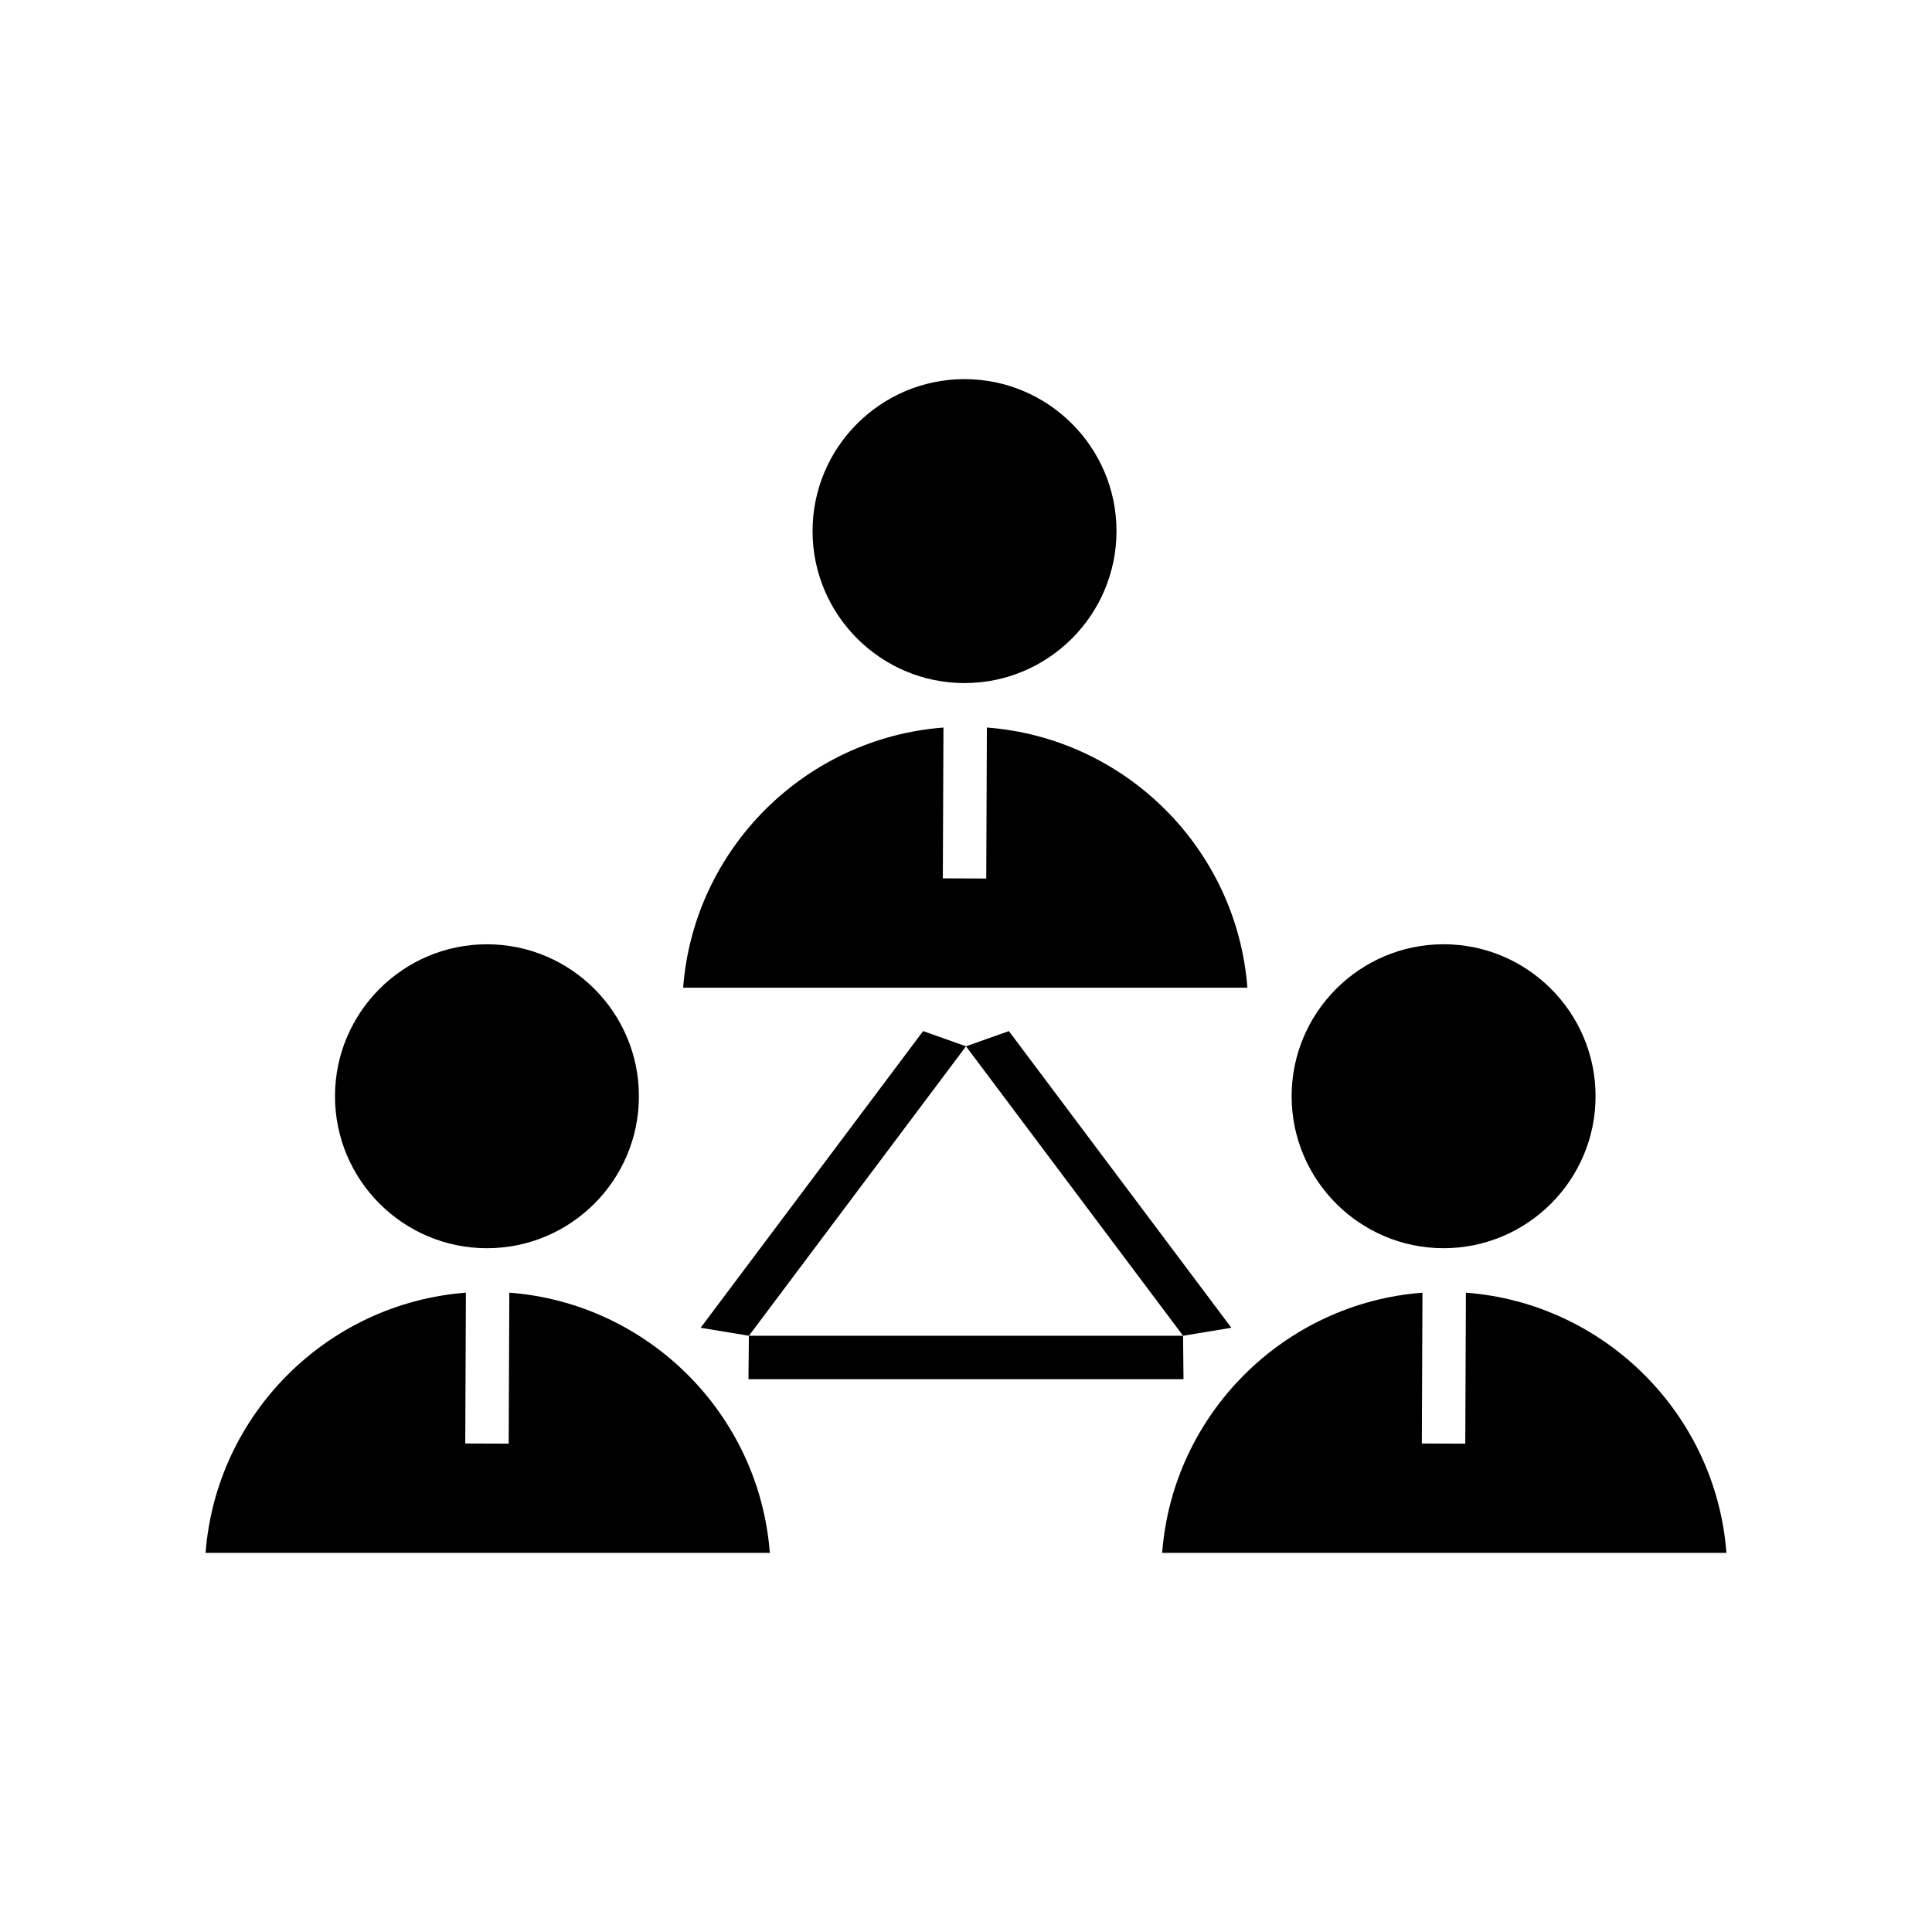
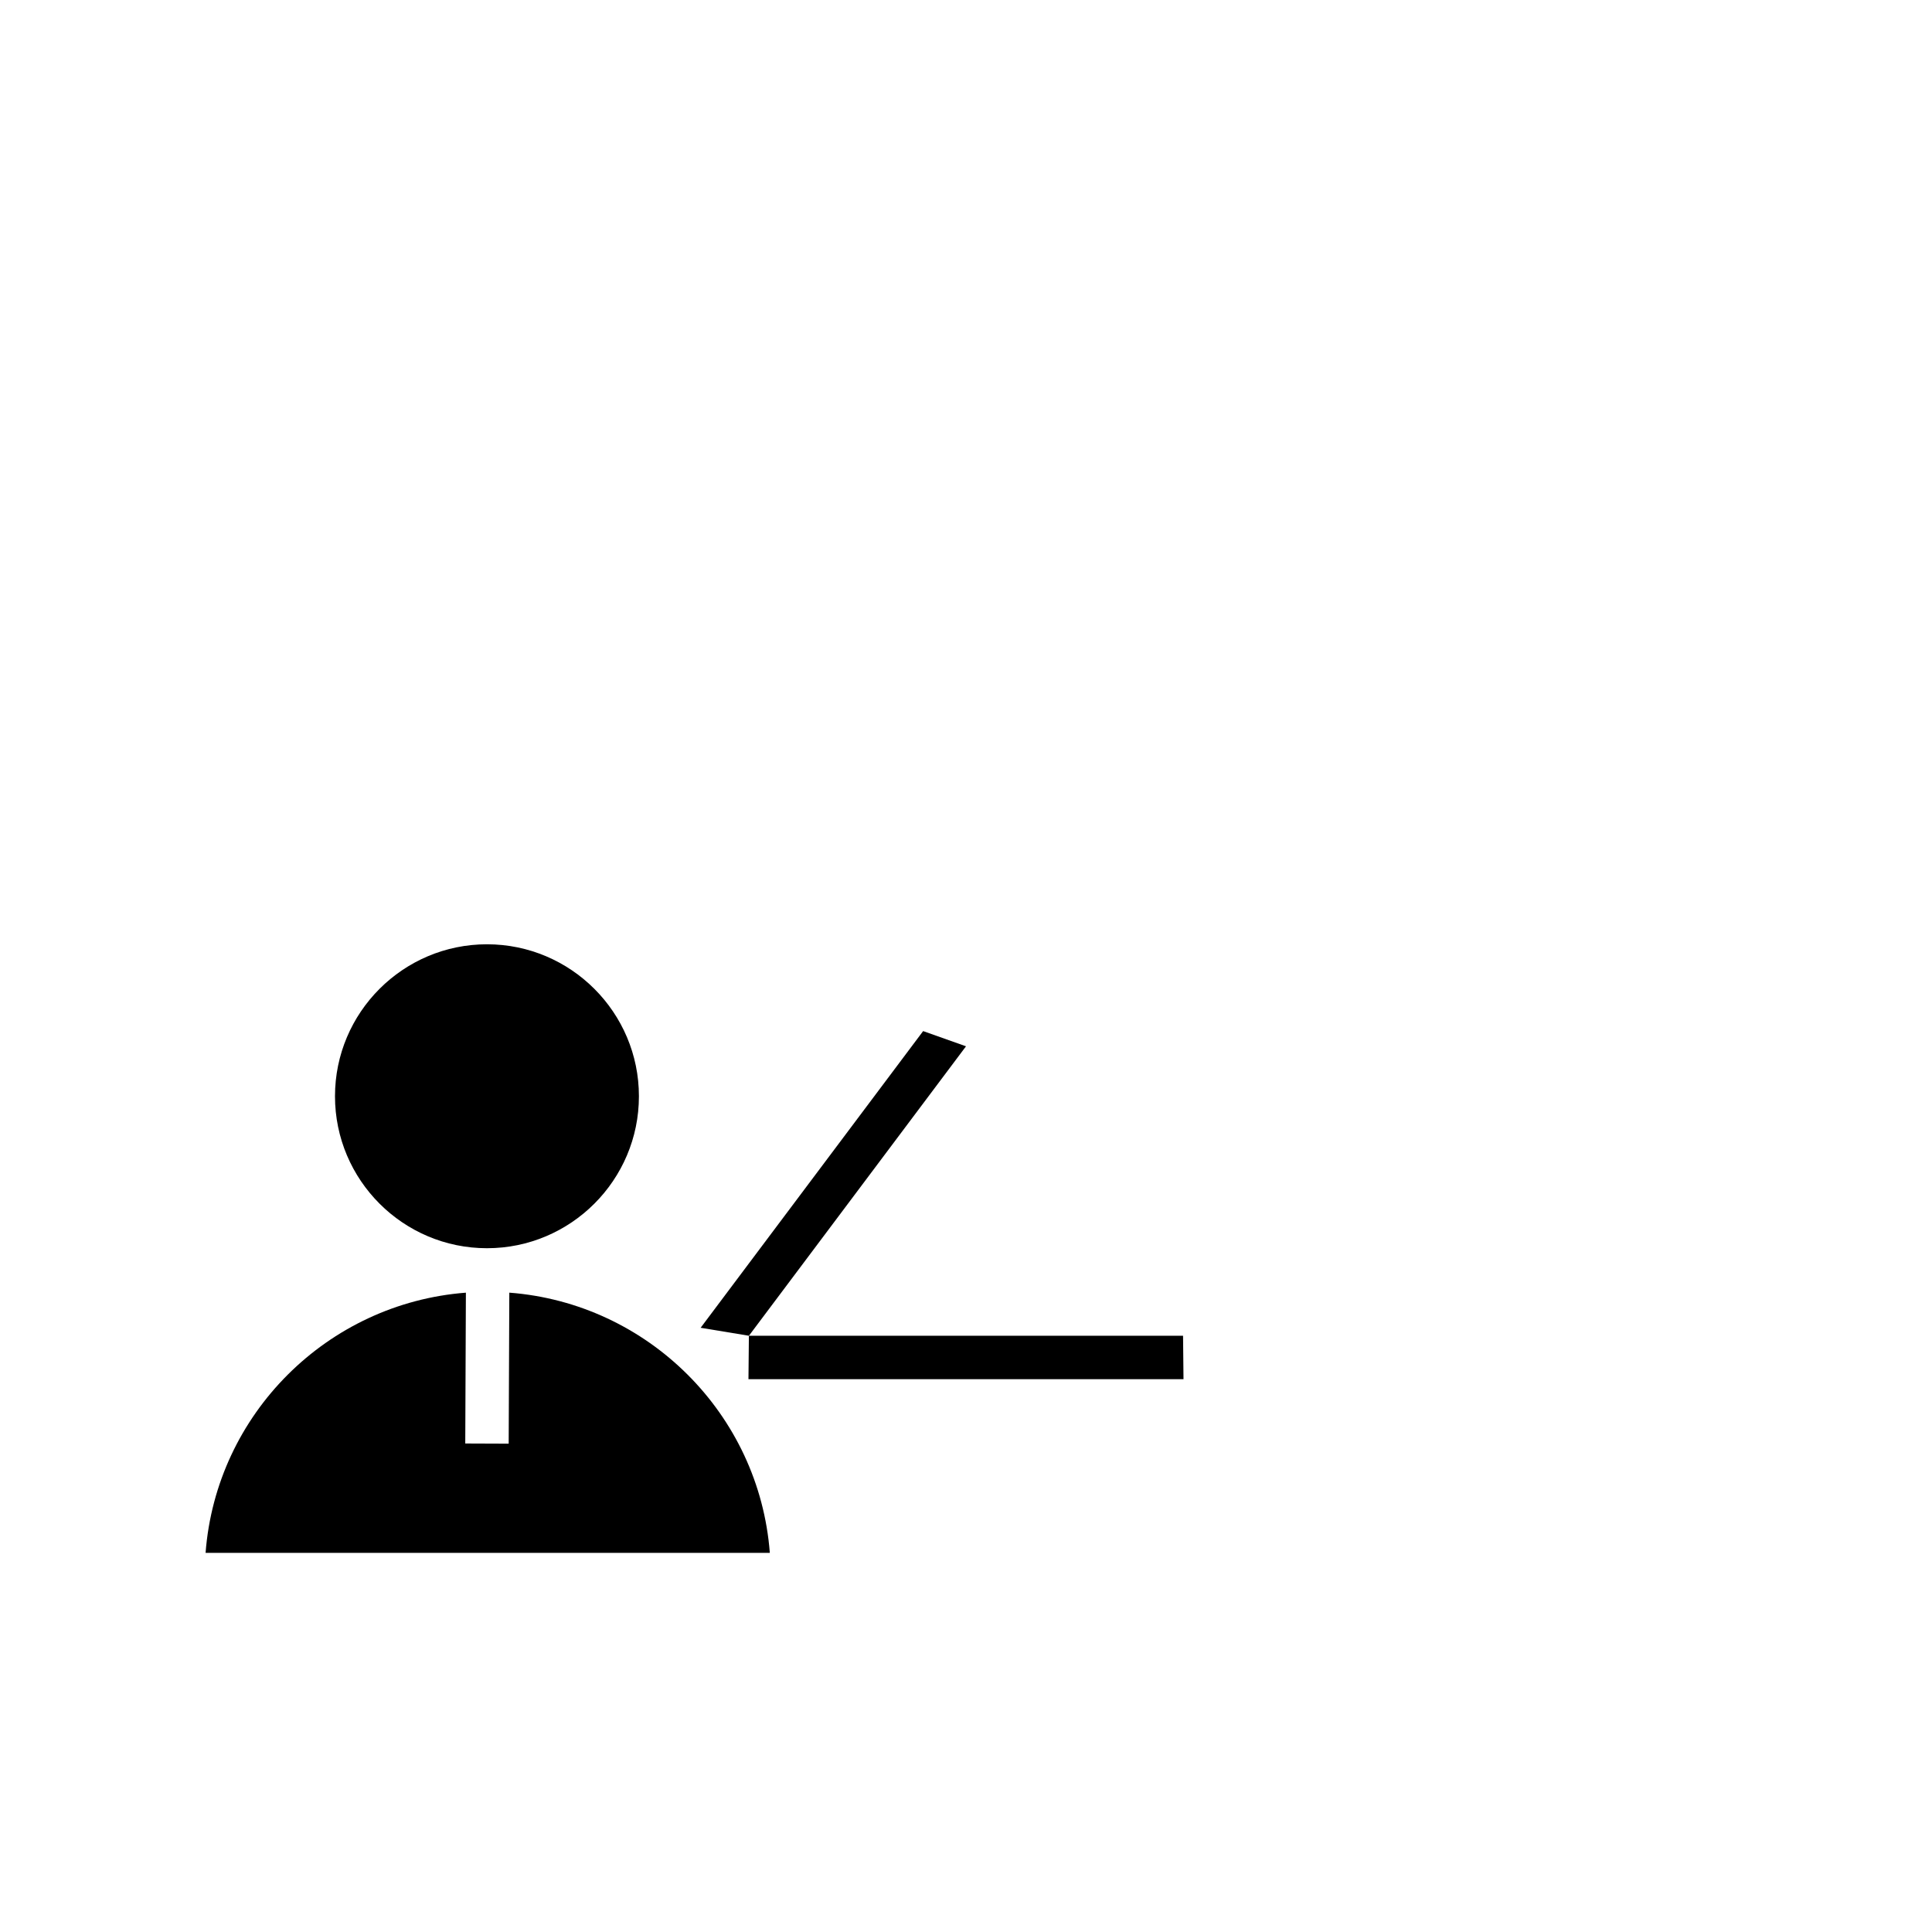
<svg xmlns="http://www.w3.org/2000/svg" fill="#000000" width="800px" height="800px" version="1.1" viewBox="144 144 512 512">
  <g>
    <path d="m273.05 474.79c22.207 0 40.27-18.062 40.27-40.273 0-22.207-18.066-40.273-40.27-40.273-22.207 0-40.273 18.062-40.273 40.273 0 22.211 18.066 40.273 40.273 40.273z" />
    <path d="m198.48 555.52h149.53c-2.805-36.77-32.262-66.156-69.035-68.953l-0.168 40.016-11.508-0.043 0.168-39.969c-36.75 2.82-66.184 32.195-68.984 68.949z" />
-     <path d="m325.04 405.75h149.53c-2.805-36.77-32.262-66.152-69.035-68.949l-0.168 40.016-11.508-0.043 0.168-39.969c-36.75 2.82-66.184 32.191-68.984 68.945z" />
-     <path d="m399.61 325.02c22.207 0 40.273-18.062 40.273-40.273 0-22.207-18.066-40.273-40.273-40.273s-40.273 18.062-40.273 40.273c0.004 22.207 18.07 40.273 40.273 40.273z" />
-     <path d="m526.57 394.24c-22.207 0-40.273 18.062-40.273 40.273 0 22.207 18.066 40.273 40.273 40.273 22.207 0 40.27-18.062 40.27-40.273 0-22.207-18.066-40.273-40.27-40.273z" />
-     <path d="m532.48 486.57-0.168 40.016-11.508-0.043 0.164-39.969c-36.75 2.82-66.184 32.195-68.984 68.953l149.54-0.004c-2.805-36.773-32.266-66.156-69.039-68.953z" />
    <path d="m342.35 509.5h115.29l-0.117-11.504h-115.06z" />
-     <path d="m411.36 417.25-11.359 4.031 57.527 76.707 12.797-2.113z" />
    <path d="m388.64 417.25-58.965 78.625 12.797 2.113 57.531-76.707z" />
  </g>
</svg>